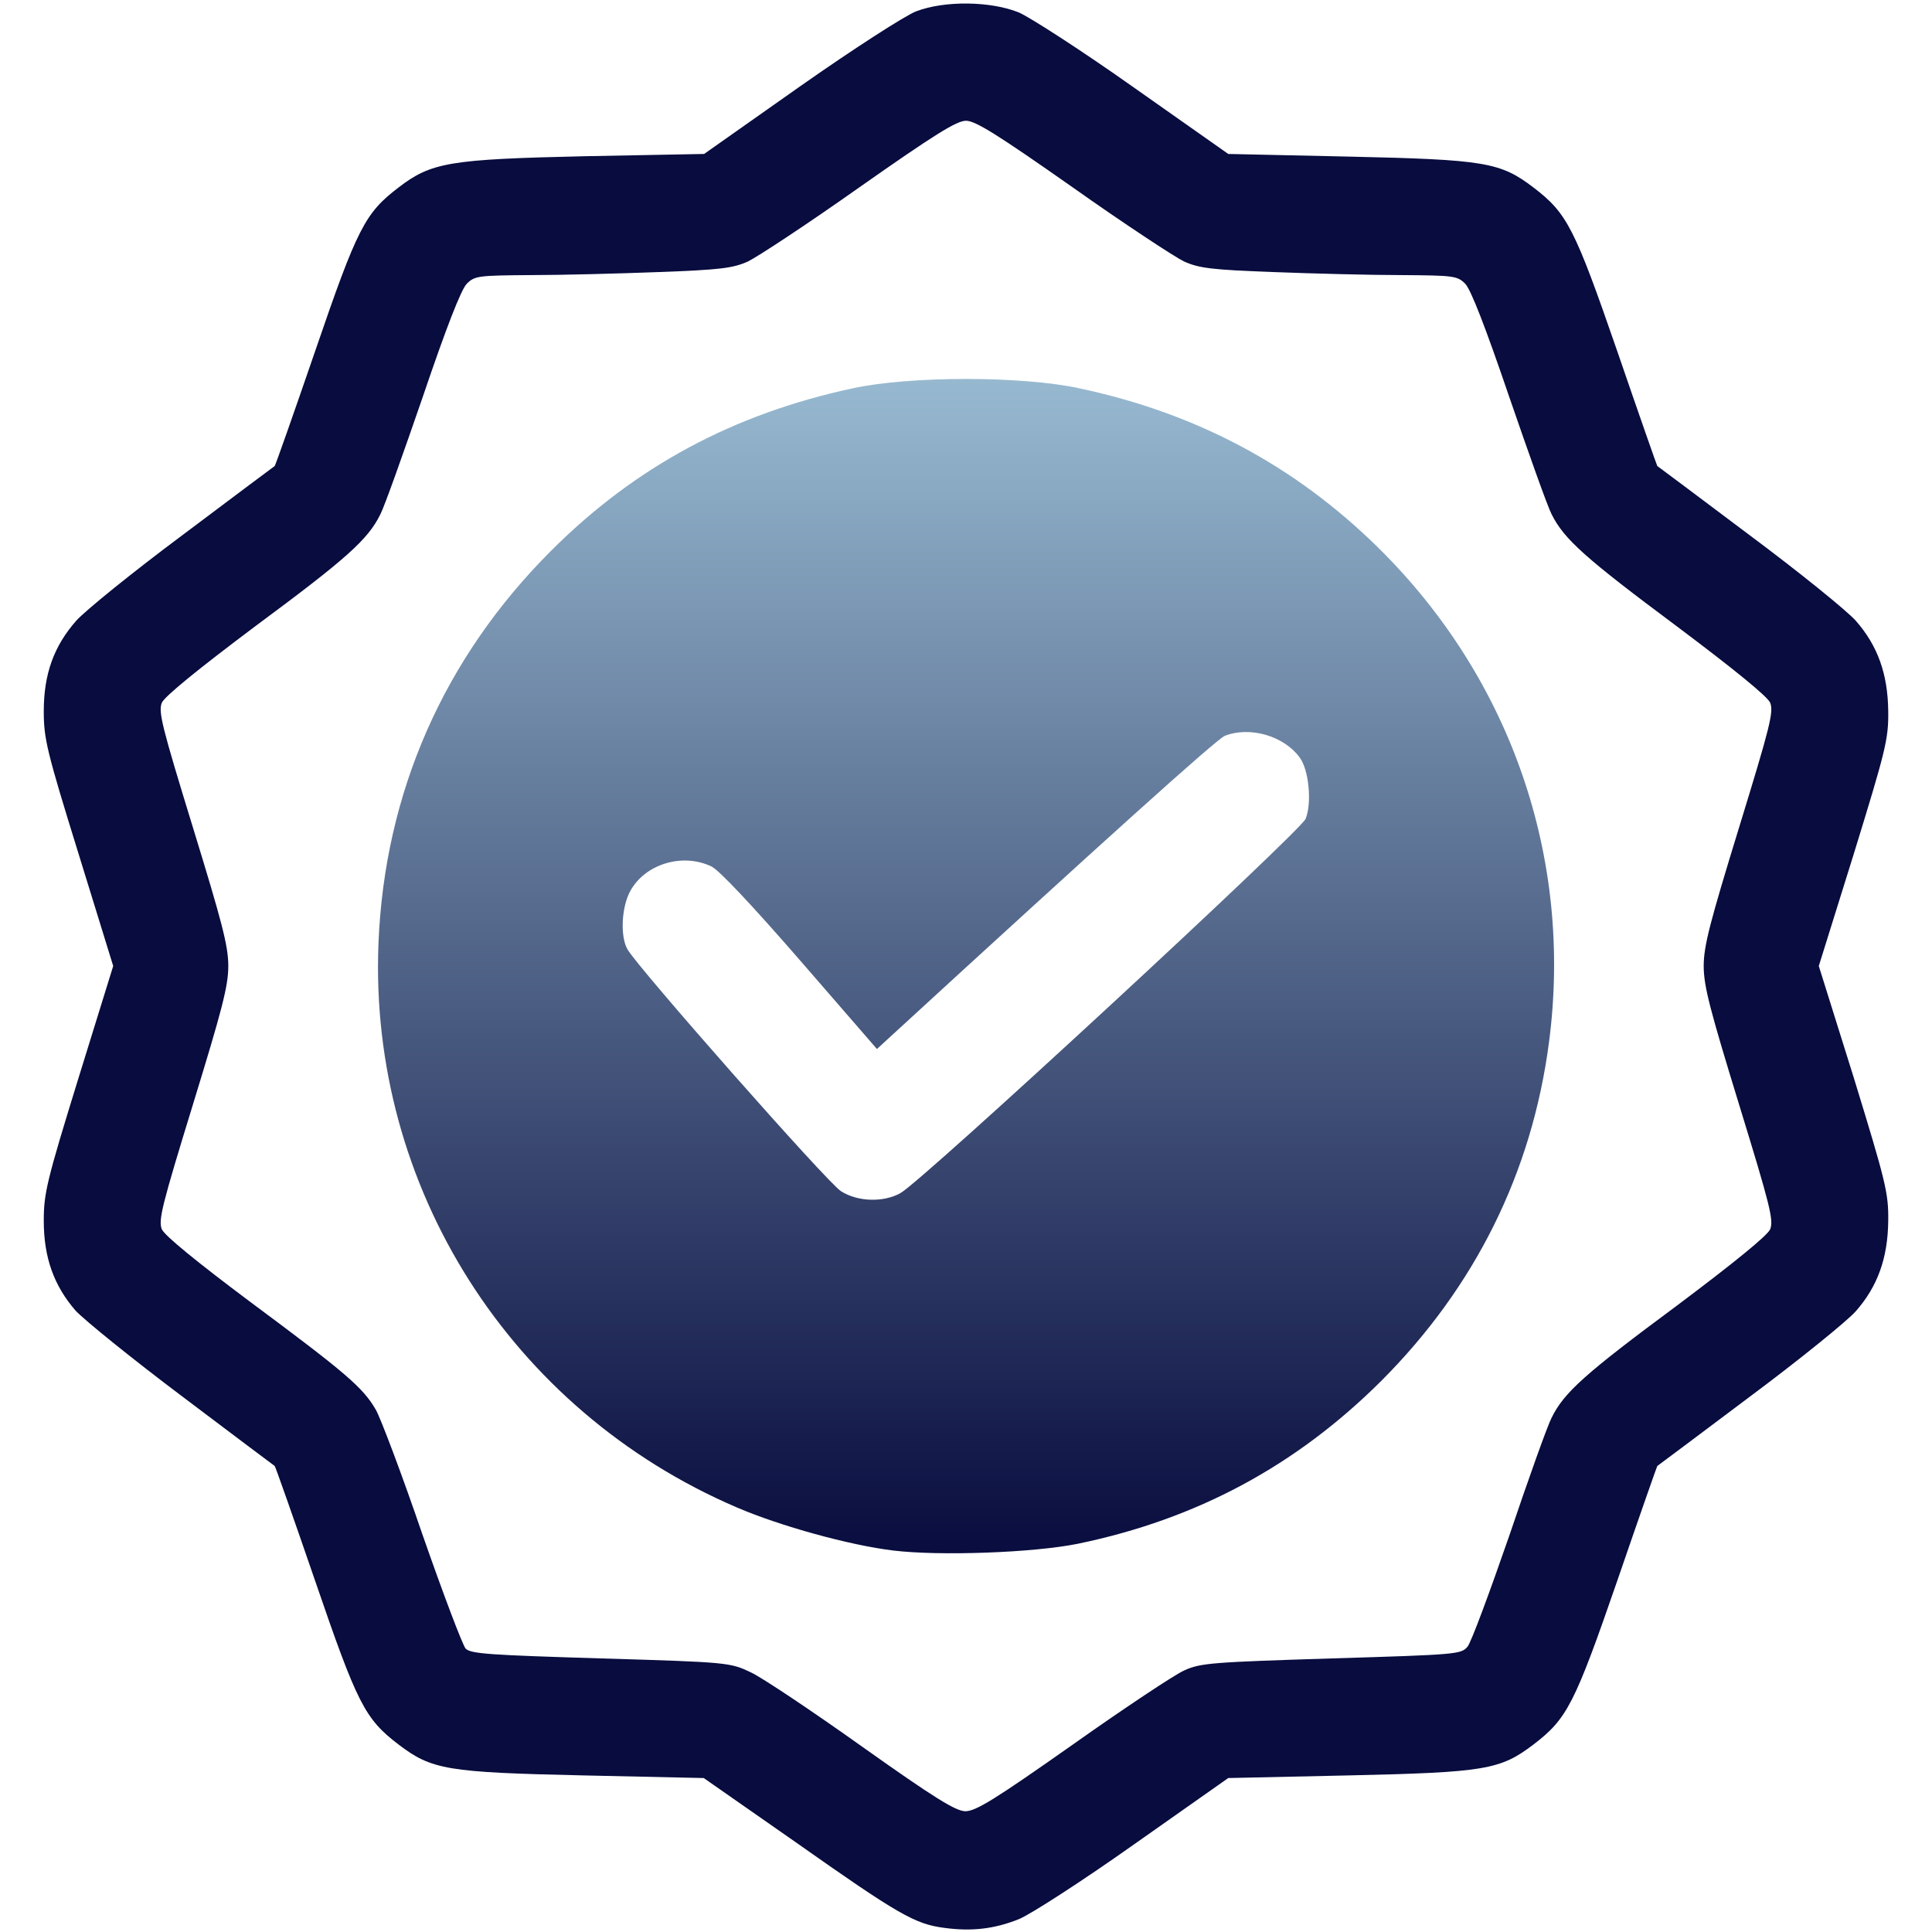
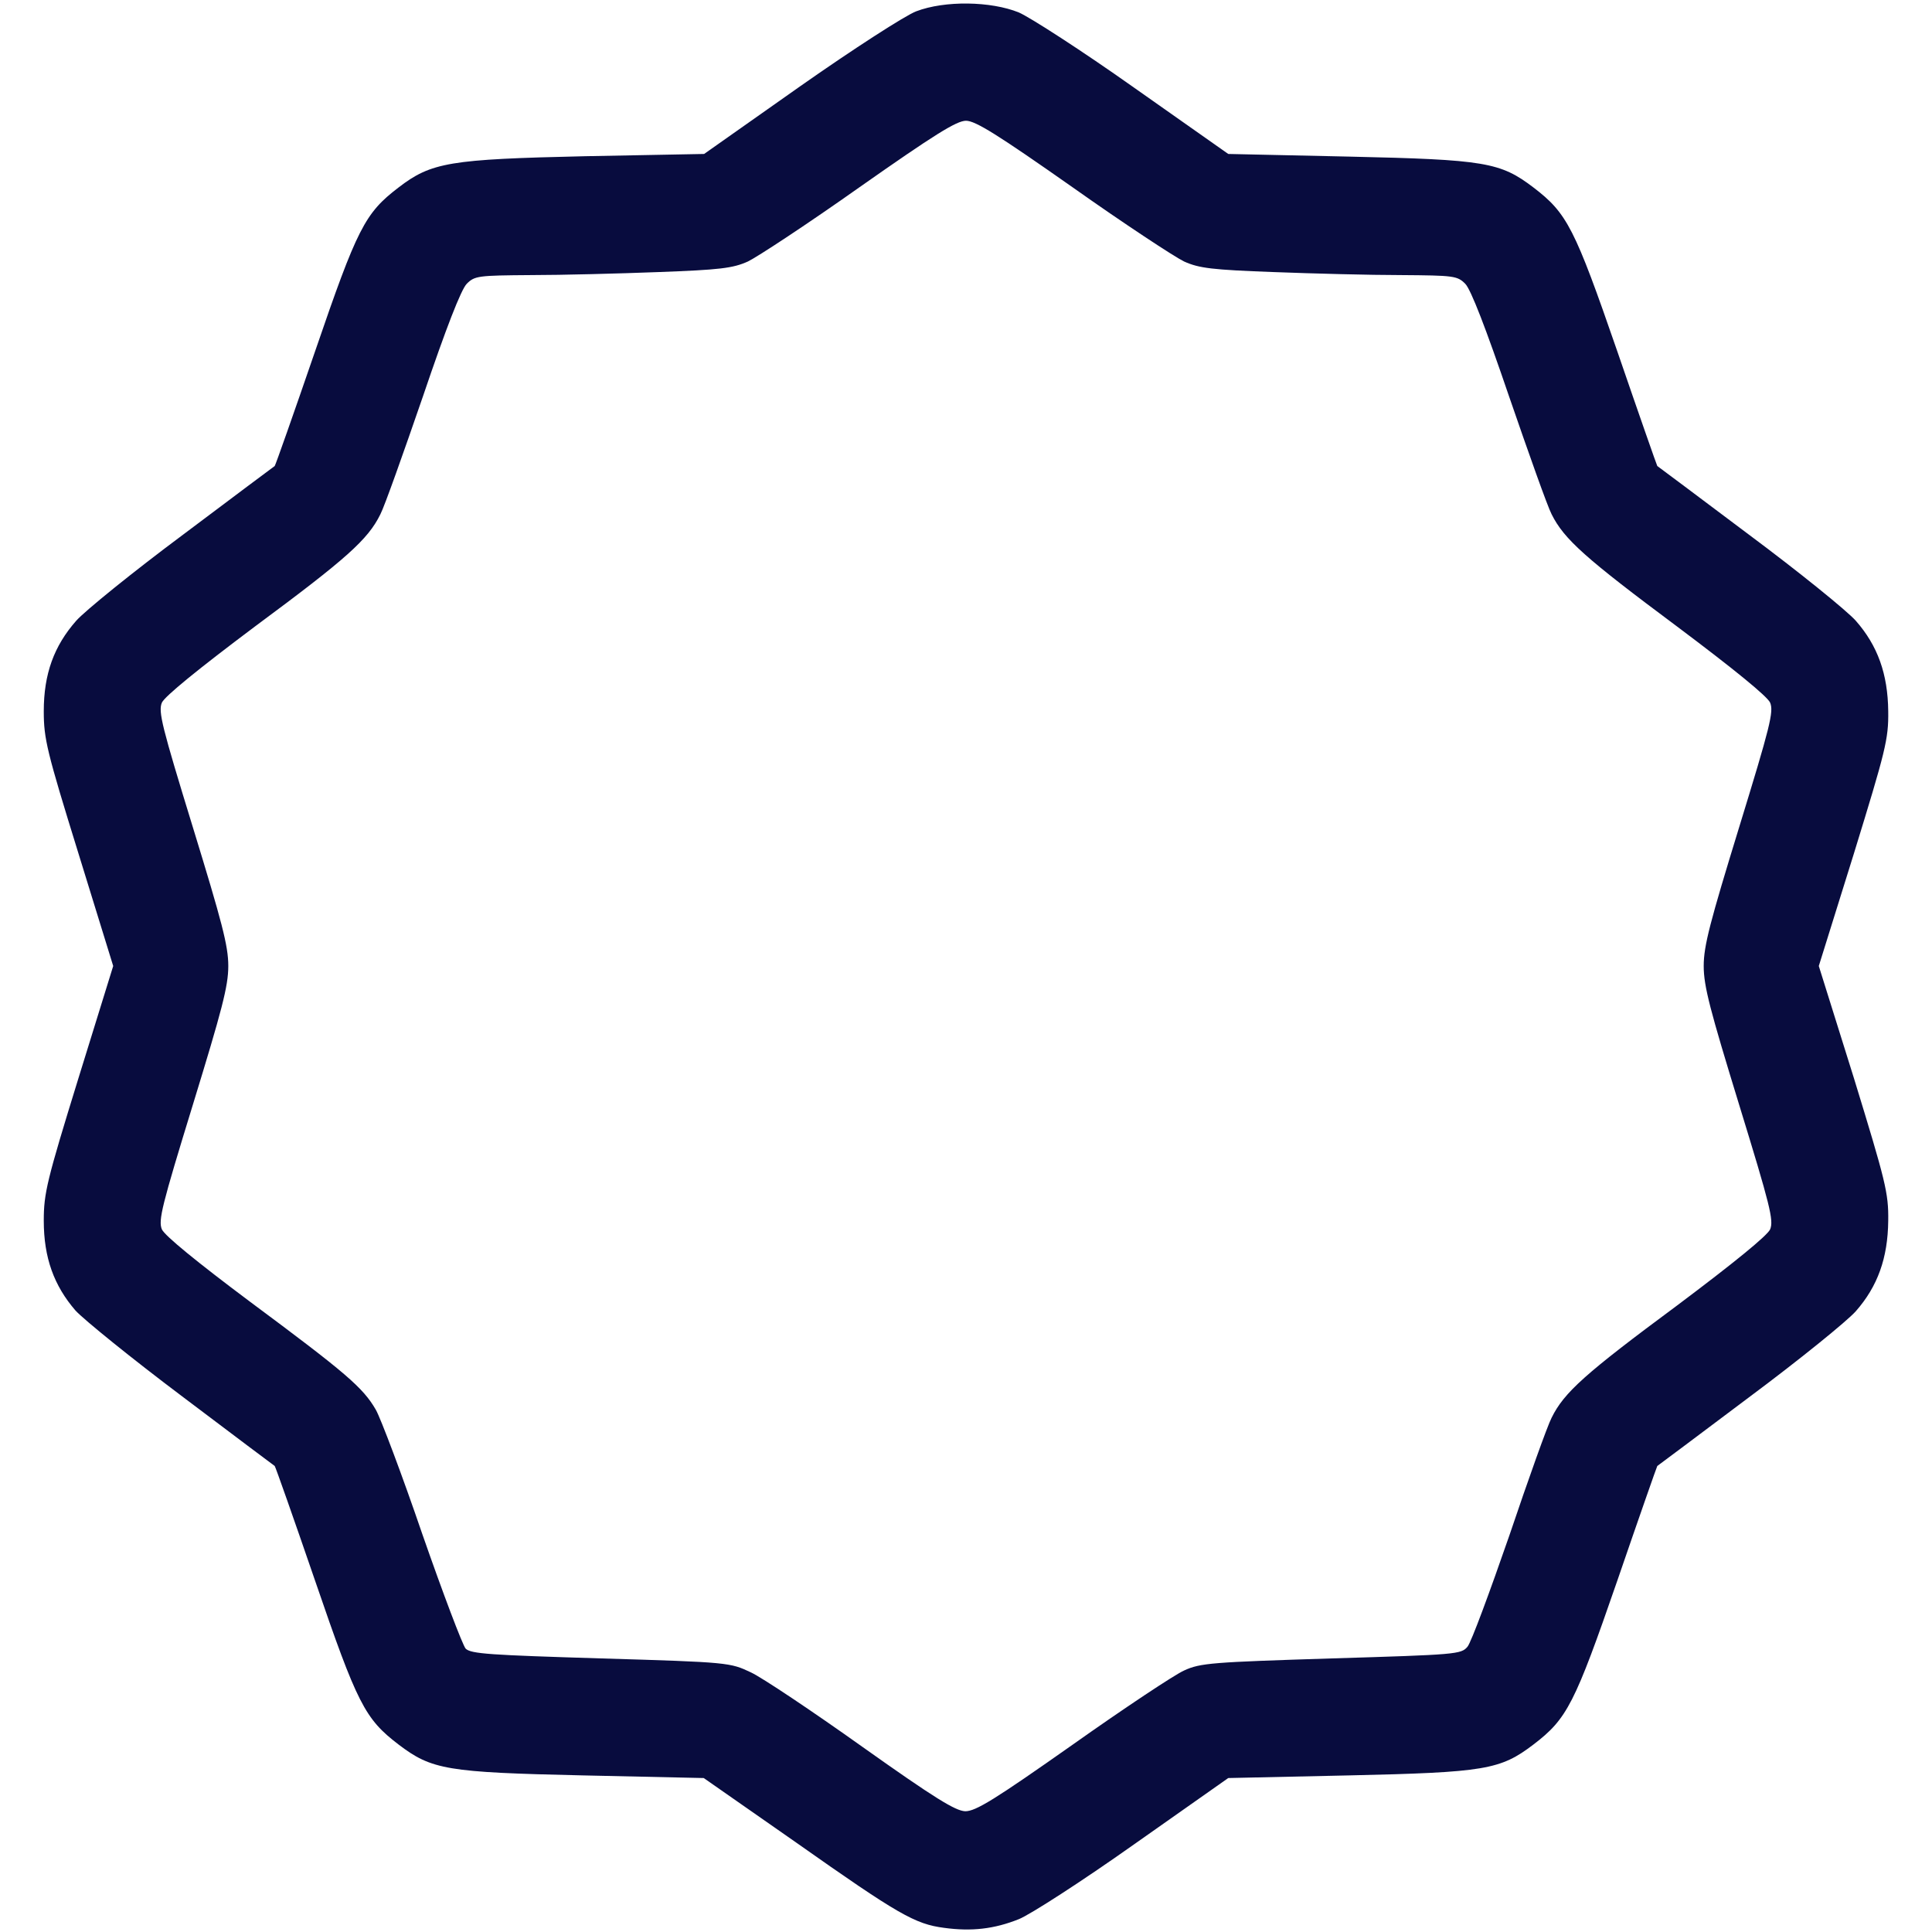
<svg xmlns="http://www.w3.org/2000/svg" width="512" height="512" viewBox="0 0 512 512" fill="none">
  <path d="M250.2 510.9C242.5 509.9 238.1 507.4 211 488.3L186.5 471.2L154.5 470.5C118.4 469.7 114.4 469 105.6 462.3C96.7 455.5 94.7 451.6 83.5 418.9C77.8 402.3 73 388.7 72.8 388.5C72.6 388.4 61.6 380.1 48.2 370C34.9 360 22.2 349.7 20 347.3C14.3 340.7 11.6 333.3 11.6 323.5C11.6 316.2 12.4 312.9 20.8 285.7L30 256L20.8 226.2C12.4 199.1 11.6 195.8 11.6 188.5C11.6 178.6 14.3 171.2 20.2 164.5C22.5 161.9 35.2 151.6 48.5 141.7C61.7 131.8 72.6 123.6 72.8 123.5C73 123.3 77.8 109.7 83.5 93.1C94.7 60.4 96.7 56.5 105.6 49.7C114.3 43 119.2 42.2 155 41.4L186.6 40.8L212 22.9C226.1 13 239.9 4.1 242.8 3C250.4 0.1 262.6 0.3 270 3.3C273 4.6 286.8 13.5 300.5 23.2L325.5 40.8L357.5 41.5C393.6 42.3 397.6 43 406.4 49.7C415.3 56.5 417.3 60.4 428.6 93.1C434.3 109.7 439.1 123.4 439.2 123.5C439.4 123.6 450.3 131.8 463.5 141.7C476.8 151.6 489.5 161.9 491.8 164.5C497.6 171.1 500.3 178.6 500.4 188.5C500.5 195.9 499.7 198.9 491.3 226.2L482 256L491.3 285.7C499.7 313.1 500.5 316.1 500.4 323.5C500.3 333.4 497.6 340.9 491.8 347.5C489.5 350.1 476.8 360.4 463.5 370.3C450.3 380.2 439.4 388.4 439.2 388.5C439.1 388.6 434.3 402.3 428.6 418.9C417.3 451.6 415.3 455.5 406.4 462.3C397.6 469 393.6 469.7 357.5 470.5L325.5 471.2L300.5 488.8C286.8 498.5 273 507.4 270 508.6C263.5 511.2 257.5 511.9 250.2 510.9ZM284.2 462.4C297.9 452.7 311.3 443.8 313.8 442.7C318.1 440.7 321.3 440.5 352.8 439.5C386.1 438.5 387.2 438.4 388.9 436.4C389.9 435.2 394.8 421.9 400 406.9C405.1 391.8 410.1 377.8 411.2 375.7C414.5 369 420.1 364 444.4 346C459.6 334.6 468.3 327.5 469.1 325.8C470.1 323.4 469.1 319.5 460.9 292.8C453.2 267.7 451.5 261.4 451.5 256C451.5 250.6 453.2 244.3 460.9 219.2C469.1 192.5 470.1 188.6 469.1 186.2C468.3 184.5 459.6 177.4 444.4 166C420.1 147.9 414.5 142.9 411.2 136.3C410.1 134.2 405.1 120.1 399.9 105C393.8 87.1 389.8 76.7 388.3 75.2C386.2 73.1 385.3 73 371.3 72.9C363.2 72.9 348 72.5 337.5 72.1C321.3 71.5 317.8 71.1 313.8 69.3C311.3 68.1 297.9 59.3 284.2 49.6C264.4 35.7 258.5 32 256 32C253.5 32 247.6 35.7 227.8 49.6C214.1 59.3 200.7 68.1 198.2 69.3C194.2 71.1 190.7 71.5 174.5 72.1C164.1 72.5 148.8 72.9 140.7 72.9C126.7 73 125.8 73.1 123.7 75.2C122.2 76.7 118.2 87 112.1 105C106.9 120.1 101.9 134.2 100.8 136.3C97.5 143 91.9 148 67.6 166C52.4 177.4 43.7 184.5 42.9 186.2C41.9 188.6 42.9 192.5 51.1 219.2C58.8 244.3 60.5 250.6 60.5 256C60.5 261.4 58.8 267.7 51.1 292.8C42.9 319.5 41.9 323.4 42.9 325.8C43.7 327.5 52 334.3 66.3 345C91.6 363.8 96.2 367.7 99.6 373.6C100.9 375.9 106.5 390.7 111.9 406.5C117.4 422.3 122.6 436 123.4 436.9C124.8 438.3 129.9 438.6 159.3 439.5C193.2 440.5 193.5 440.6 199 443.2C202 444.6 215.3 453.5 228.5 462.9C247.8 476.6 253.2 479.9 255.8 480C258.6 480 263.6 476.9 284.2 462.4Z" fill="#080C3E" />
-   <path d="M236.7 410.9C225.1 409.5 206.7 404.4 195.3 399.5C135.3 373.8 97.7 314.5 100.3 250C101.9 210.1 117.6 174.4 146 146C168.3 123.7 194.3 109.7 226 102.9C241.2 99.6 270.8 99.6 286 102.9C317.1 109.5 343.1 123.4 365.1 145C400.4 179.7 416.9 227.5 410.5 276.2C406 310.7 390.9 341.1 366 366C343.4 388.5 317.1 402.6 285.7 409.1C273.9 411.5 249 412.4 236.7 410.9ZM238.6 316.2C244.1 313.3 344.6 220.4 346 217C347.7 212.9 346.9 204 344.4 200.7C340.2 195 331.2 192.4 324.6 195C322.6 195.7 292.1 223.2 234.9 275.7L232.4 278L212.1 254.6C199.5 240.1 190.5 230.5 188.5 229.6C180.9 226 171.1 228.9 167.1 236C164.7 240.2 164.3 248.2 166.3 251.6C169 256.4 219.5 313.7 222.9 315.7C227.3 318.5 234.1 318.7 238.6 316.2Z" fill="url(#paint0_linear_9_119)" />
  <defs>
    <linearGradient id="paint0_linear_9_119" x1="256.013" y1="100.425" x2="256.013" y2="411.633" gradientUnits="userSpaceOnUse">
      <stop stop-color="#97B9D0" />
      <stop offset="1" stop-color="#080C3E" />
    </linearGradient>
  </defs>
</svg>